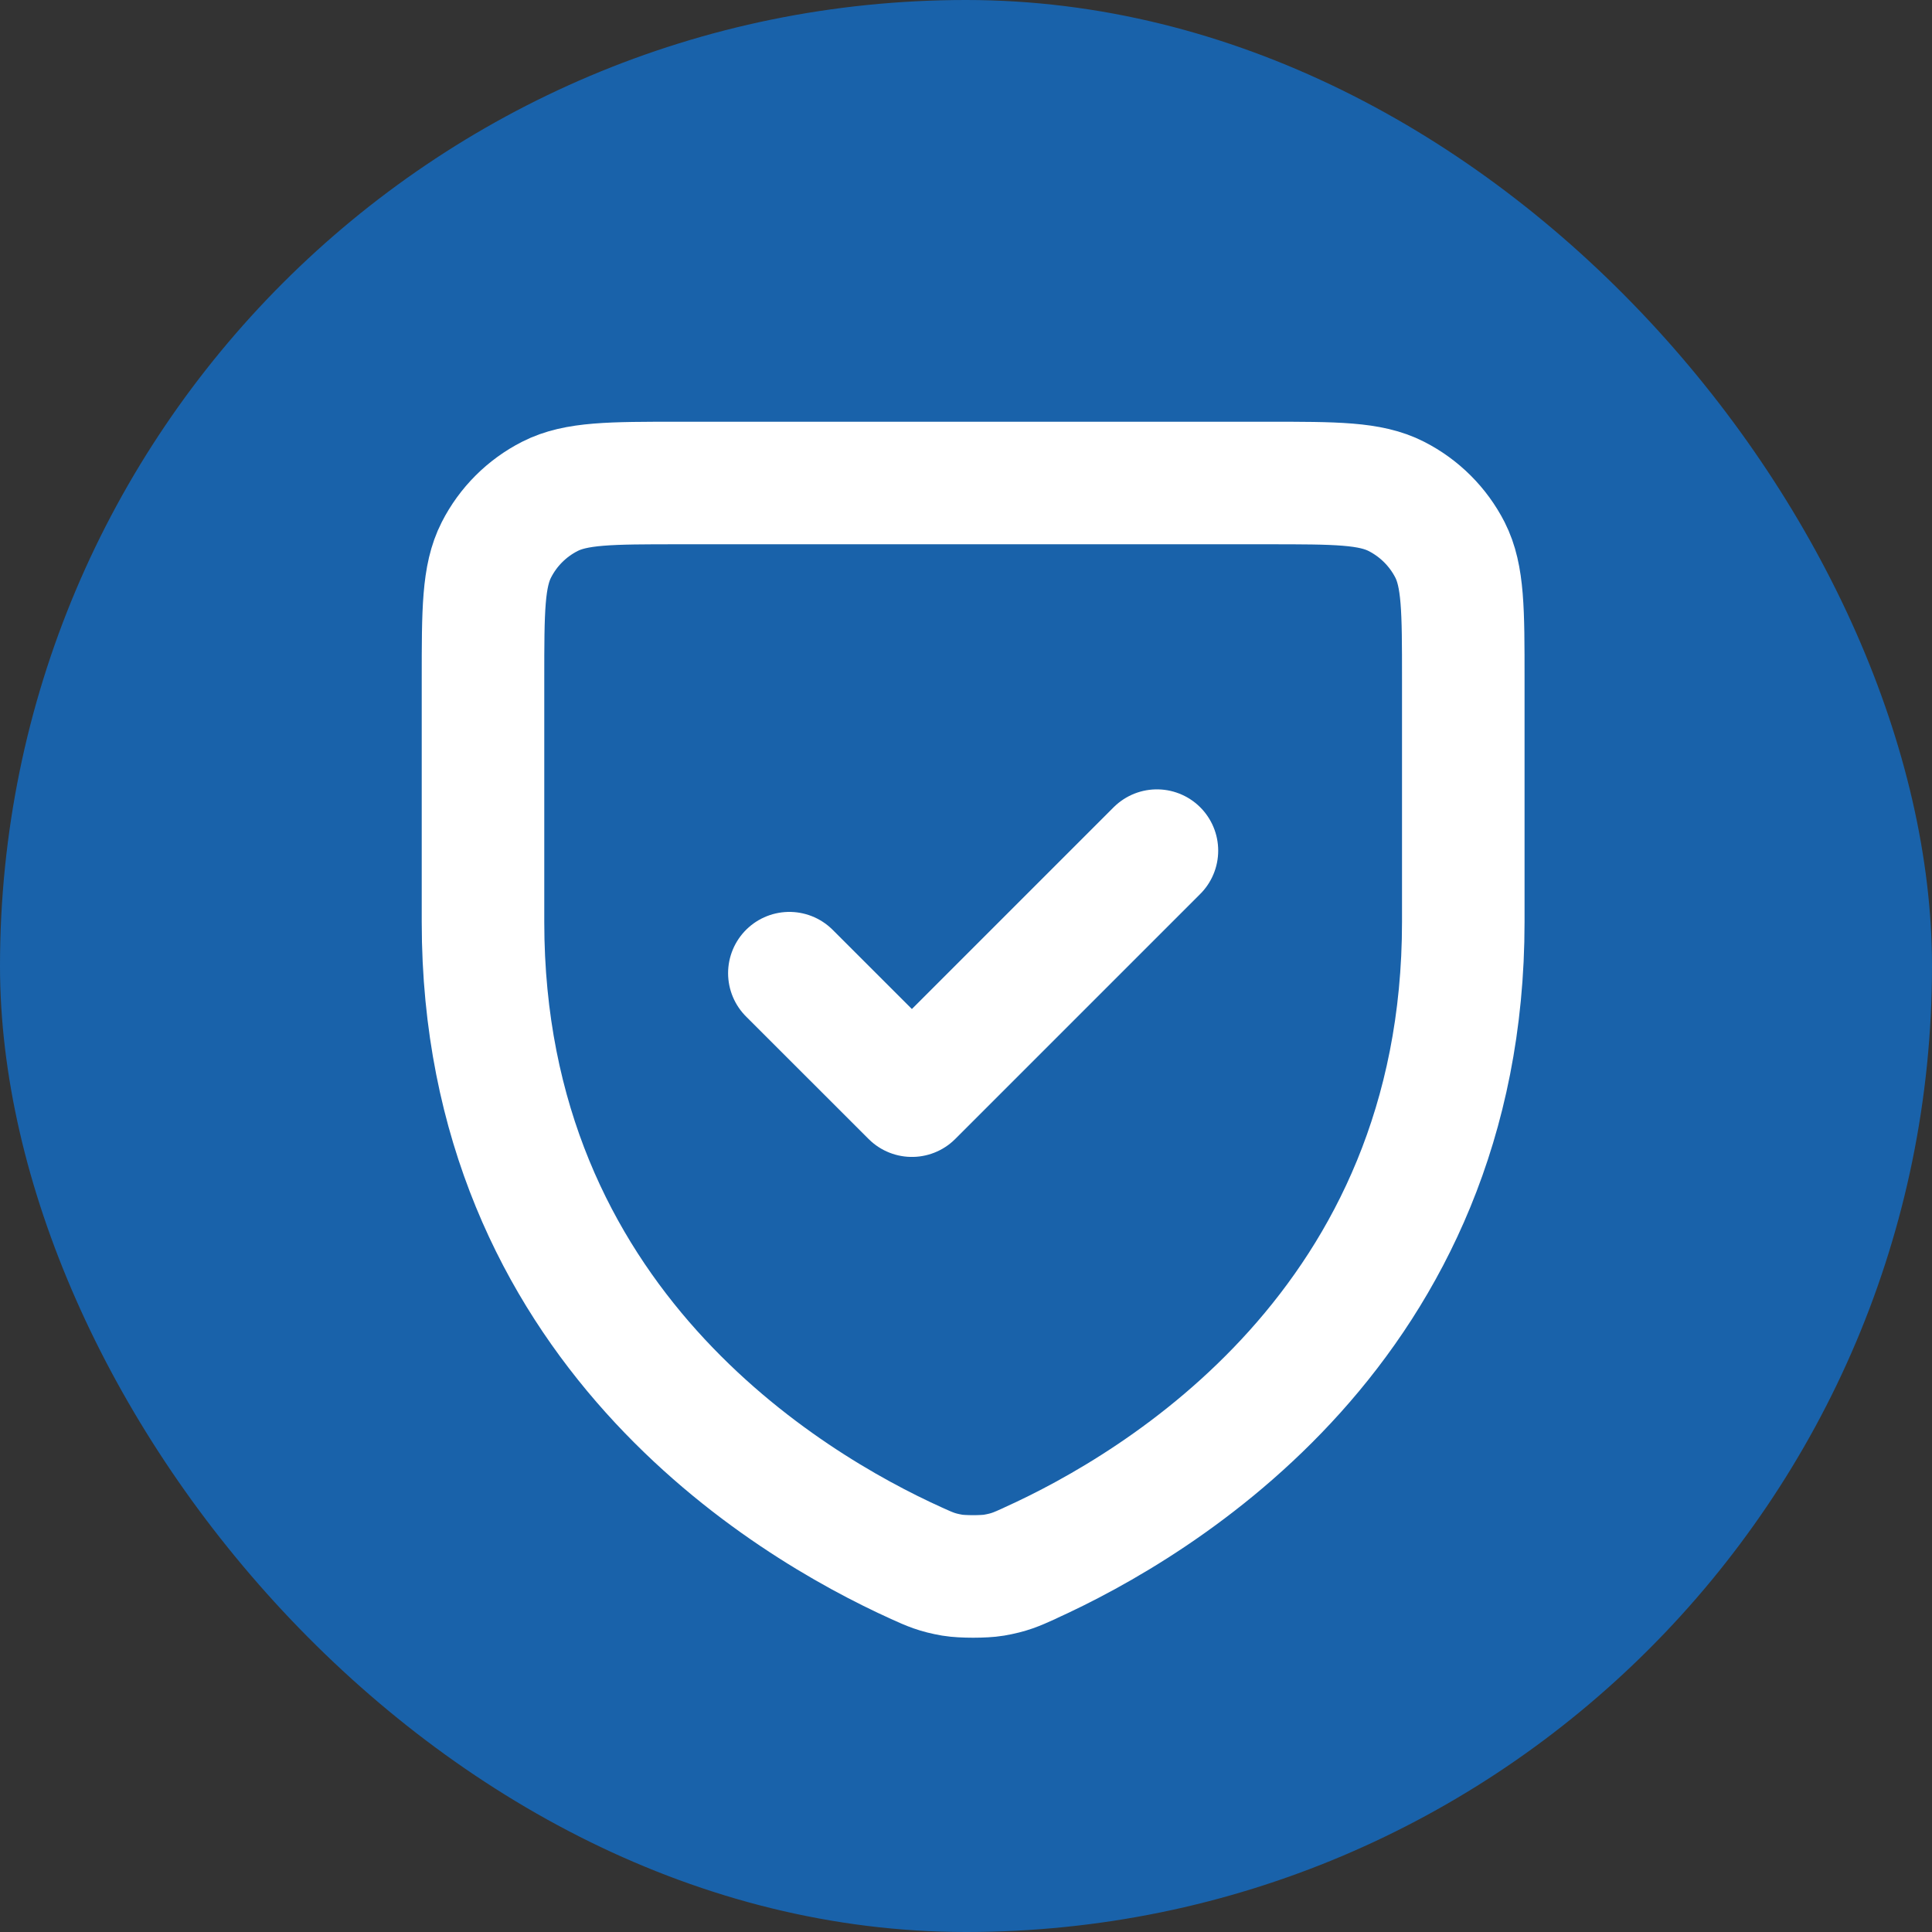
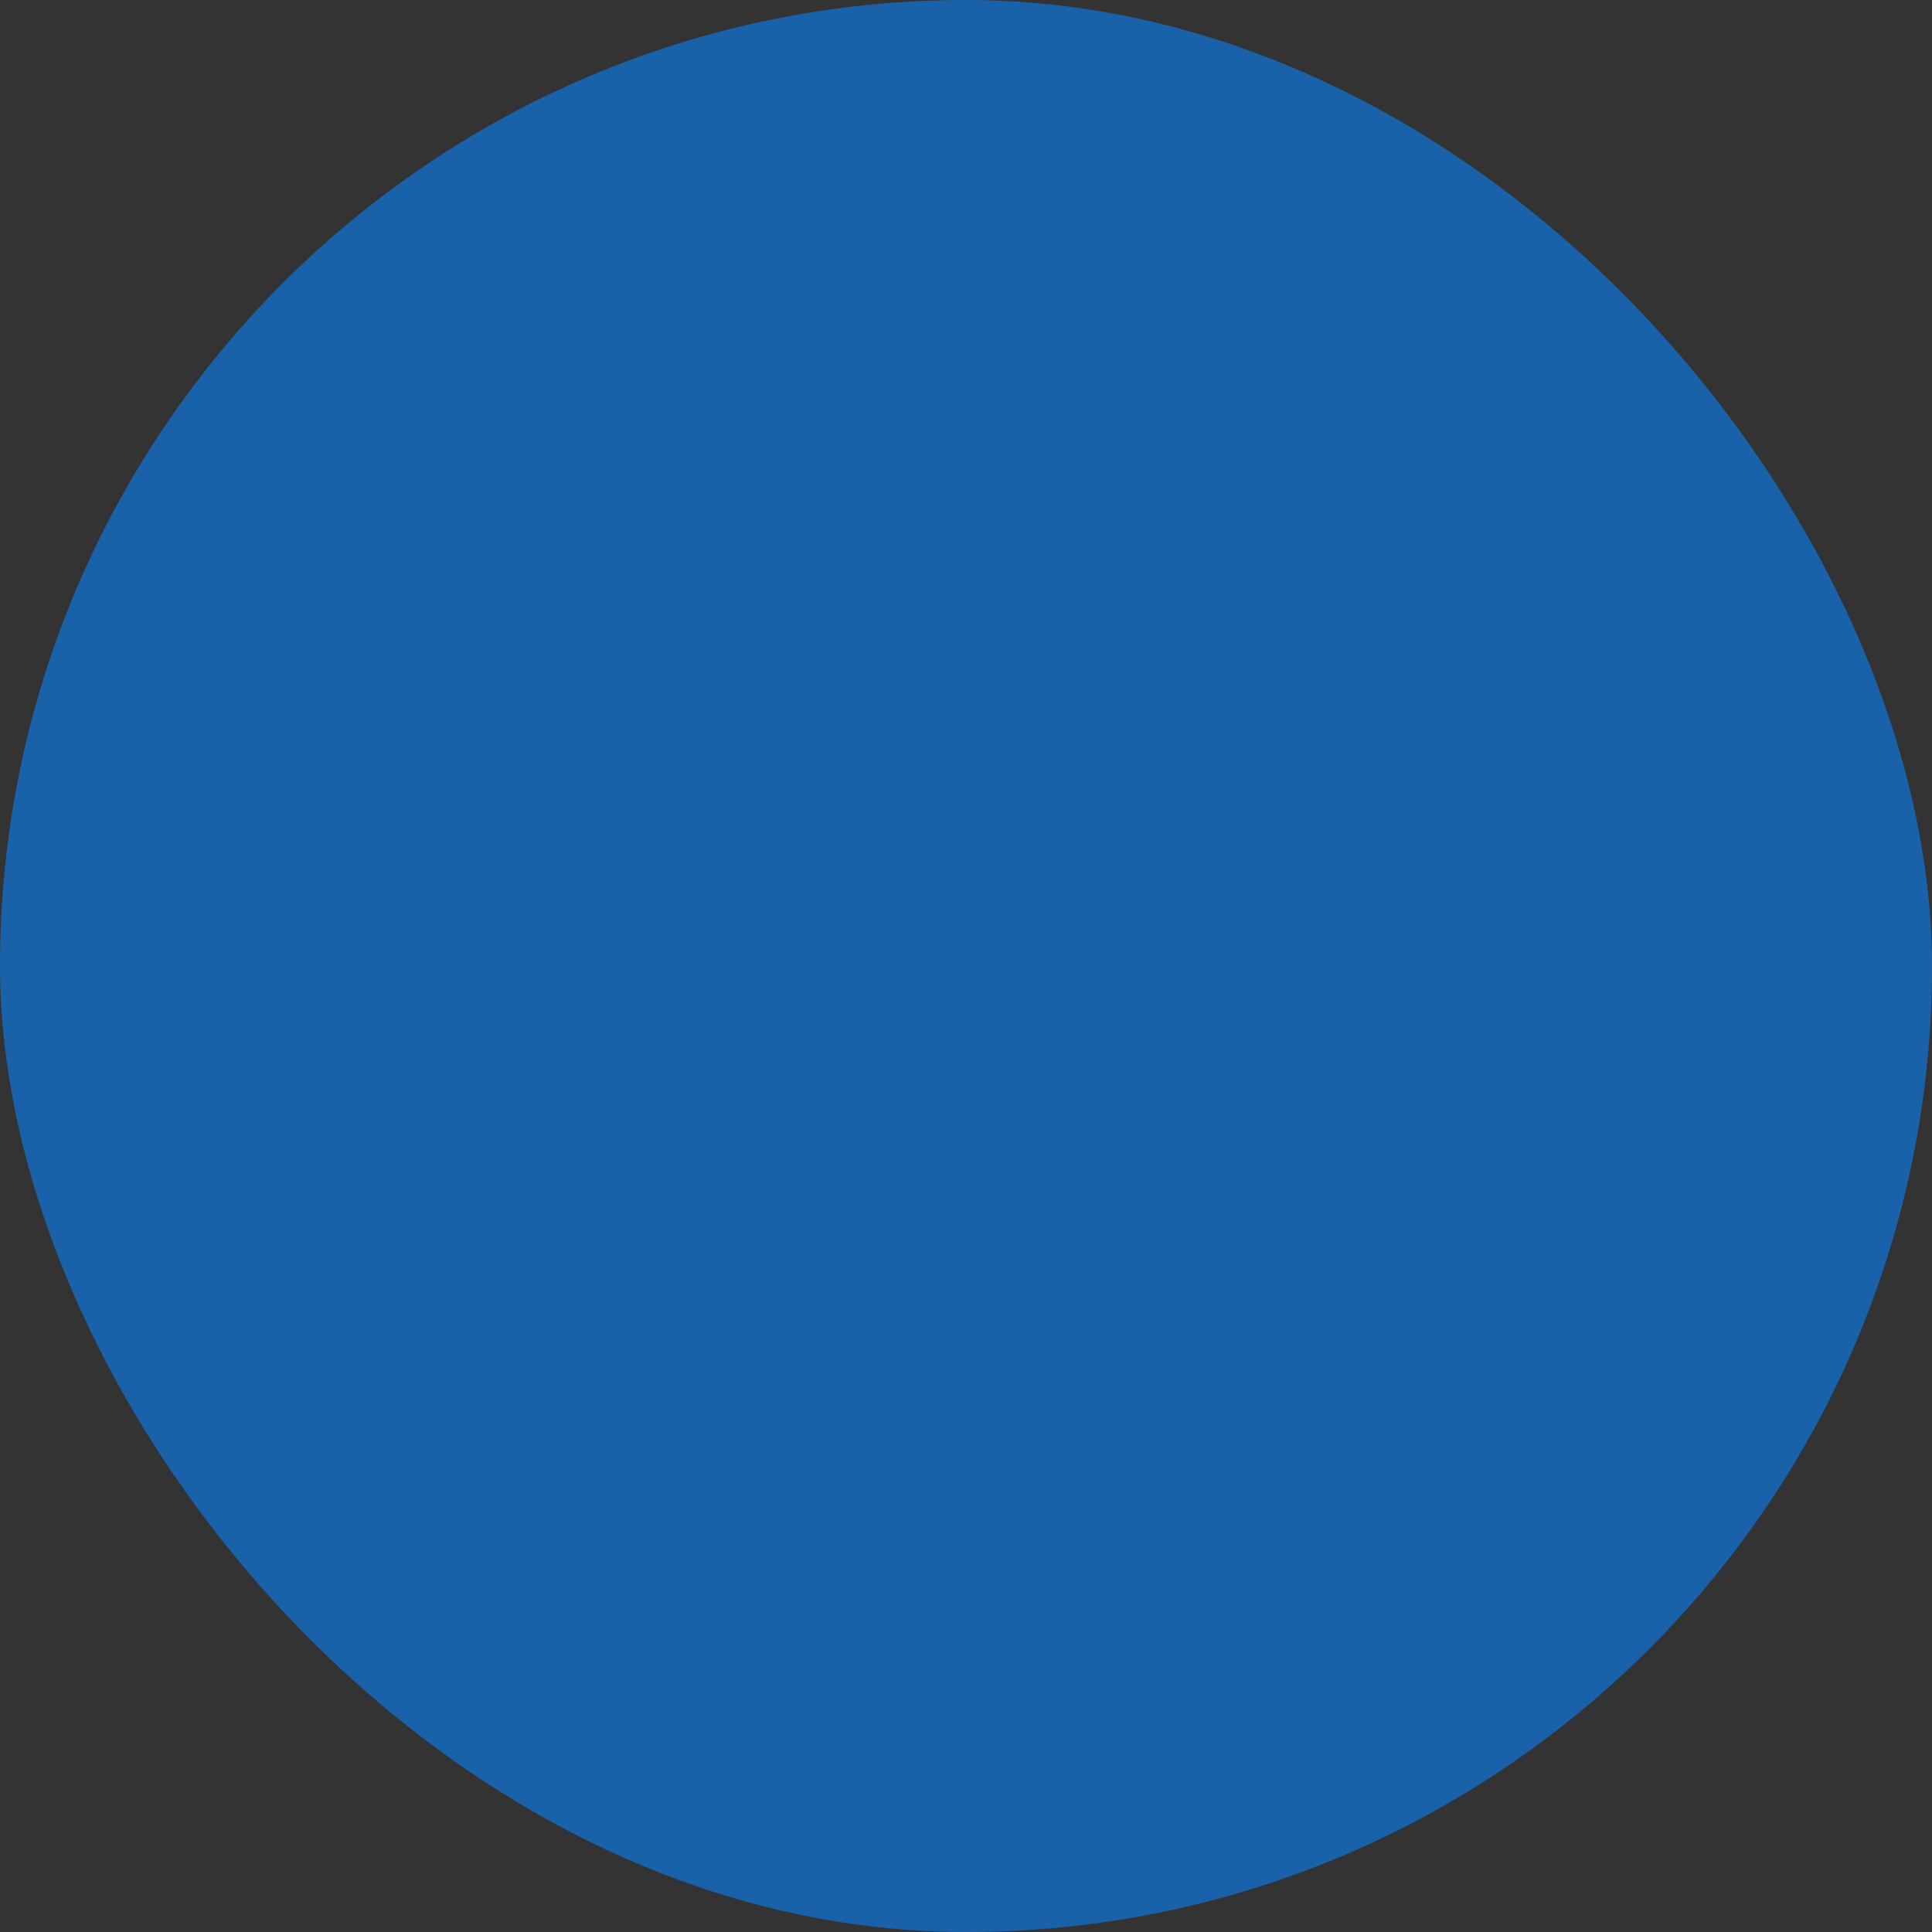
<svg xmlns="http://www.w3.org/2000/svg" width="28" height="28" viewBox="0 0 28 28" fill="none">
  <rect x="0" y="0" width="28" height="28" fill="#333333" stroke="none" />
  <rect width="28" height="28" rx="14" fill="#1962AA" />
-   <path d="M16.767 12.328L13.216 15.879L11.44 14.104M21.207 13.362C21.207 19.194 16.796 21.809 14.925 22.655L14.923 22.657C14.726 22.746 14.628 22.79 14.404 22.829C14.263 22.853 13.945 22.853 13.803 22.829C13.579 22.79 13.479 22.745 13.281 22.655C11.411 21.809 7 19.194 7 13.362V9.842C7 8.847 7 8.349 7.194 7.969C7.364 7.635 7.635 7.364 7.969 7.194C8.349 7 8.847 7 9.842 7H18.366C19.36 7 19.857 7 20.237 7.194C20.571 7.364 20.843 7.635 21.014 7.969C21.207 8.349 21.207 8.846 21.207 9.839V13.362Z" stroke="white" stroke-width="1.776" stroke-linecap="round" stroke-linejoin="round" />
</svg>